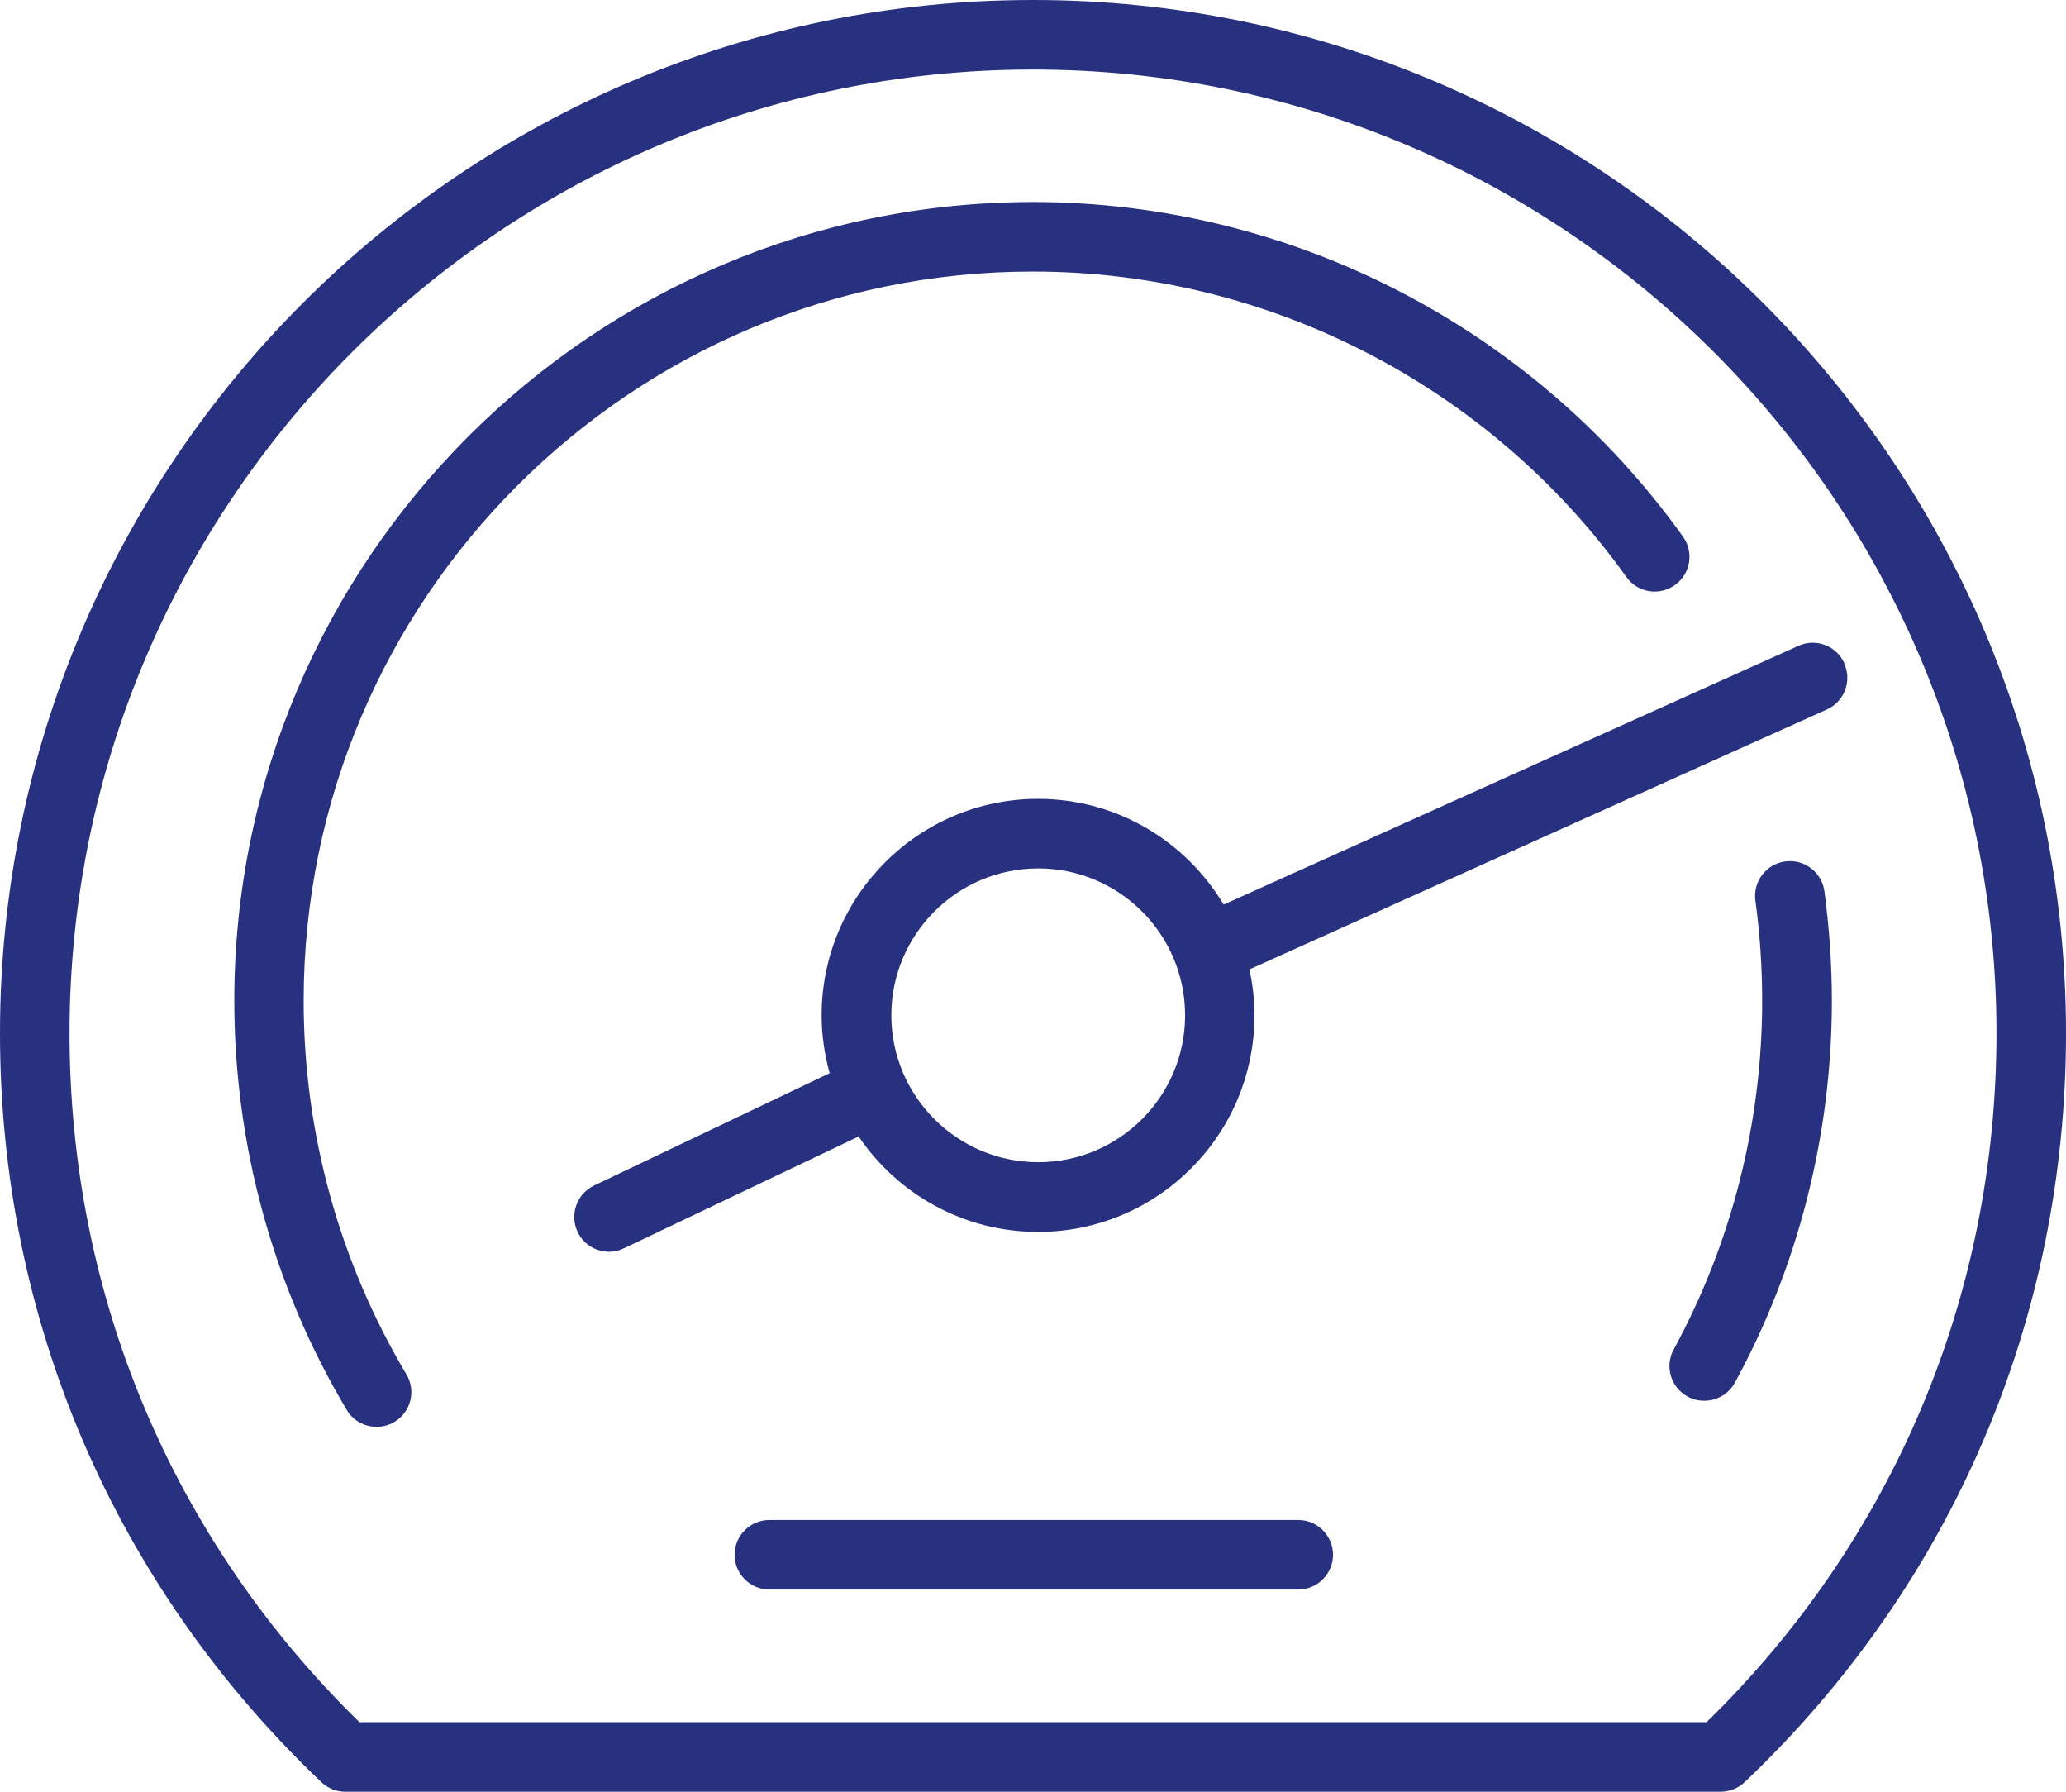
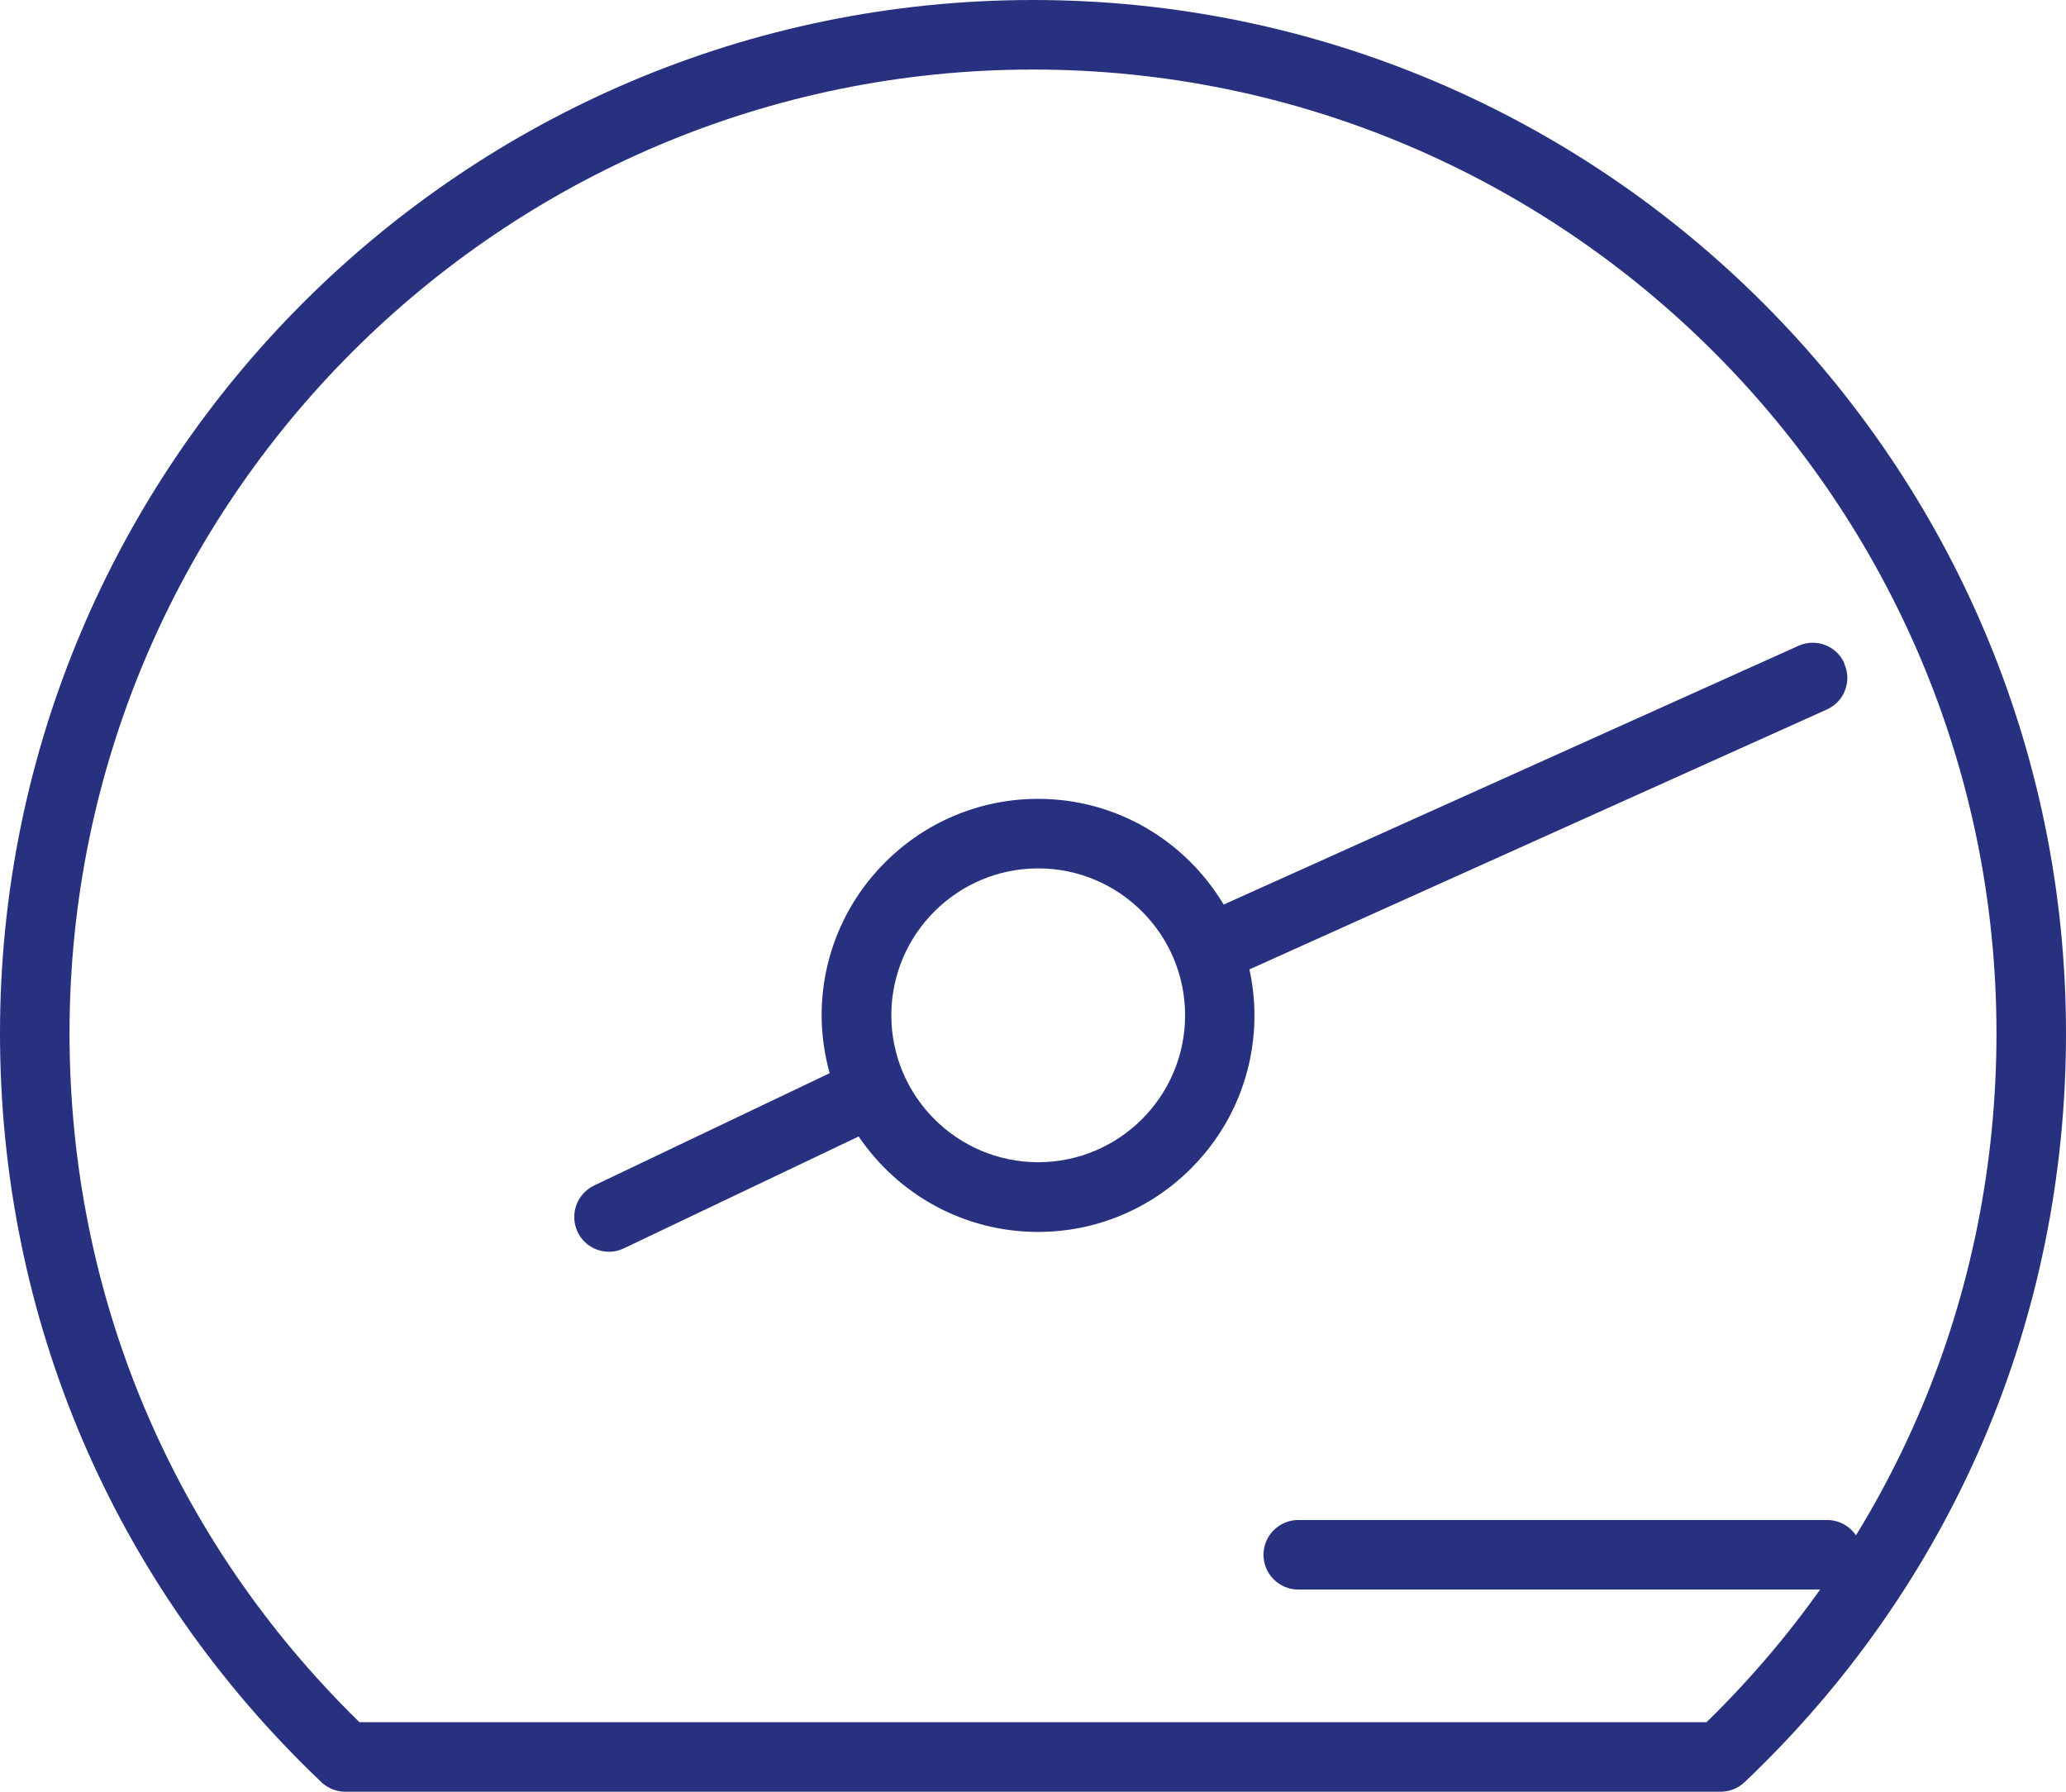
<svg xmlns="http://www.w3.org/2000/svg" id="Layer_2" viewBox="0 0 118.86 103.06">
  <defs>
    <style>.cls-1{fill:#283180;}</style>
  </defs>
  <g id="Design">
    <path class="cls-1" d="M59.43,0C26.66,0,0,26.66,0,59.43c0,16.45,6.57,31.75,18.49,43.08.37.35.86.55,1.38.55h79.12c.51,0,1.01-.2,1.38-.55,11.93-11.33,18.49-26.62,18.49-43.08C118.86,26.66,92.2,0,59.43,0ZM98.18,99.06H20.68c-10.76-10.51-16.68-24.55-16.68-39.63C4,28.87,28.87,4,59.43,4s55.43,24.87,55.43,55.43c0,15.08-5.92,29.12-16.68,39.63Z" />
-     <path class="cls-1" d="M102.7,49.55c-1.09.15-1.86,1.16-1.71,2.25.26,1.9.39,3.84.39,5.78,0,7-1.76,13.93-5.09,20.04-.53.97-.17,2.18.8,2.71.3.17.63.24.96.24.71,0,1.4-.38,1.76-1.04,3.65-6.69,5.58-14.28,5.58-21.95,0-2.12-.15-4.24-.43-6.32-.15-1.09-1.16-1.86-2.25-1.71Z" />
-     <path class="cls-1" d="M59.43,15.62c13.51,0,26.27,6.57,34.14,17.57.64.9,1.89,1.11,2.79.46.9-.64,1.11-1.89.46-2.79-8.62-12.05-22.6-19.24-37.39-19.24-25.34,0-45.95,20.61-45.95,45.95,0,8.3,2.24,16.44,6.47,23.53.37.63,1.04.97,1.72.97.35,0,.7-.09,1.02-.28.95-.57,1.26-1.79.69-2.74-3.86-6.47-5.91-13.9-5.91-21.48,0-23.13,18.82-41.95,41.95-41.95Z" />
-     <path class="cls-1" d="M74.69,87.43h-30.43c-1.1,0-2,.9-2,2s.9,2,2,2h30.43c1.1,0,2-.9,2-2s-.9-2-2-2Z" />
+     <path class="cls-1" d="M74.69,87.43c-1.1,0-2,.9-2,2s.9,2,2,2h30.43c1.1,0,2-.9,2-2s-.9-2-2-2Z" />
    <path class="cls-1" d="M106.11,38.15c-.45-1.01-1.64-1.46-2.65-1l-33.06,14.88c-2.18-3.64-6.14-6.08-10.68-6.08-6.86,0-12.45,5.58-12.45,12.45,0,1.15.17,2.27.46,3.33l-13.55,6.46c-1,.48-1.42,1.67-.95,2.67.34.72,1.06,1.14,1.81,1.14.29,0,.58-.06.86-.2l13.5-6.43c2.24,3.31,6.03,5.49,10.32,5.49,6.87,0,12.45-5.58,12.45-12.45,0-.91-.1-1.79-.29-2.65l33.22-14.95c1.01-.45,1.46-1.64,1-2.64ZM59.73,66.85c-4.66,0-8.45-3.79-8.45-8.45s3.79-8.45,8.45-8.45,8.45,3.79,8.45,8.45-3.79,8.45-8.45,8.45Z" />
  </g>
</svg>